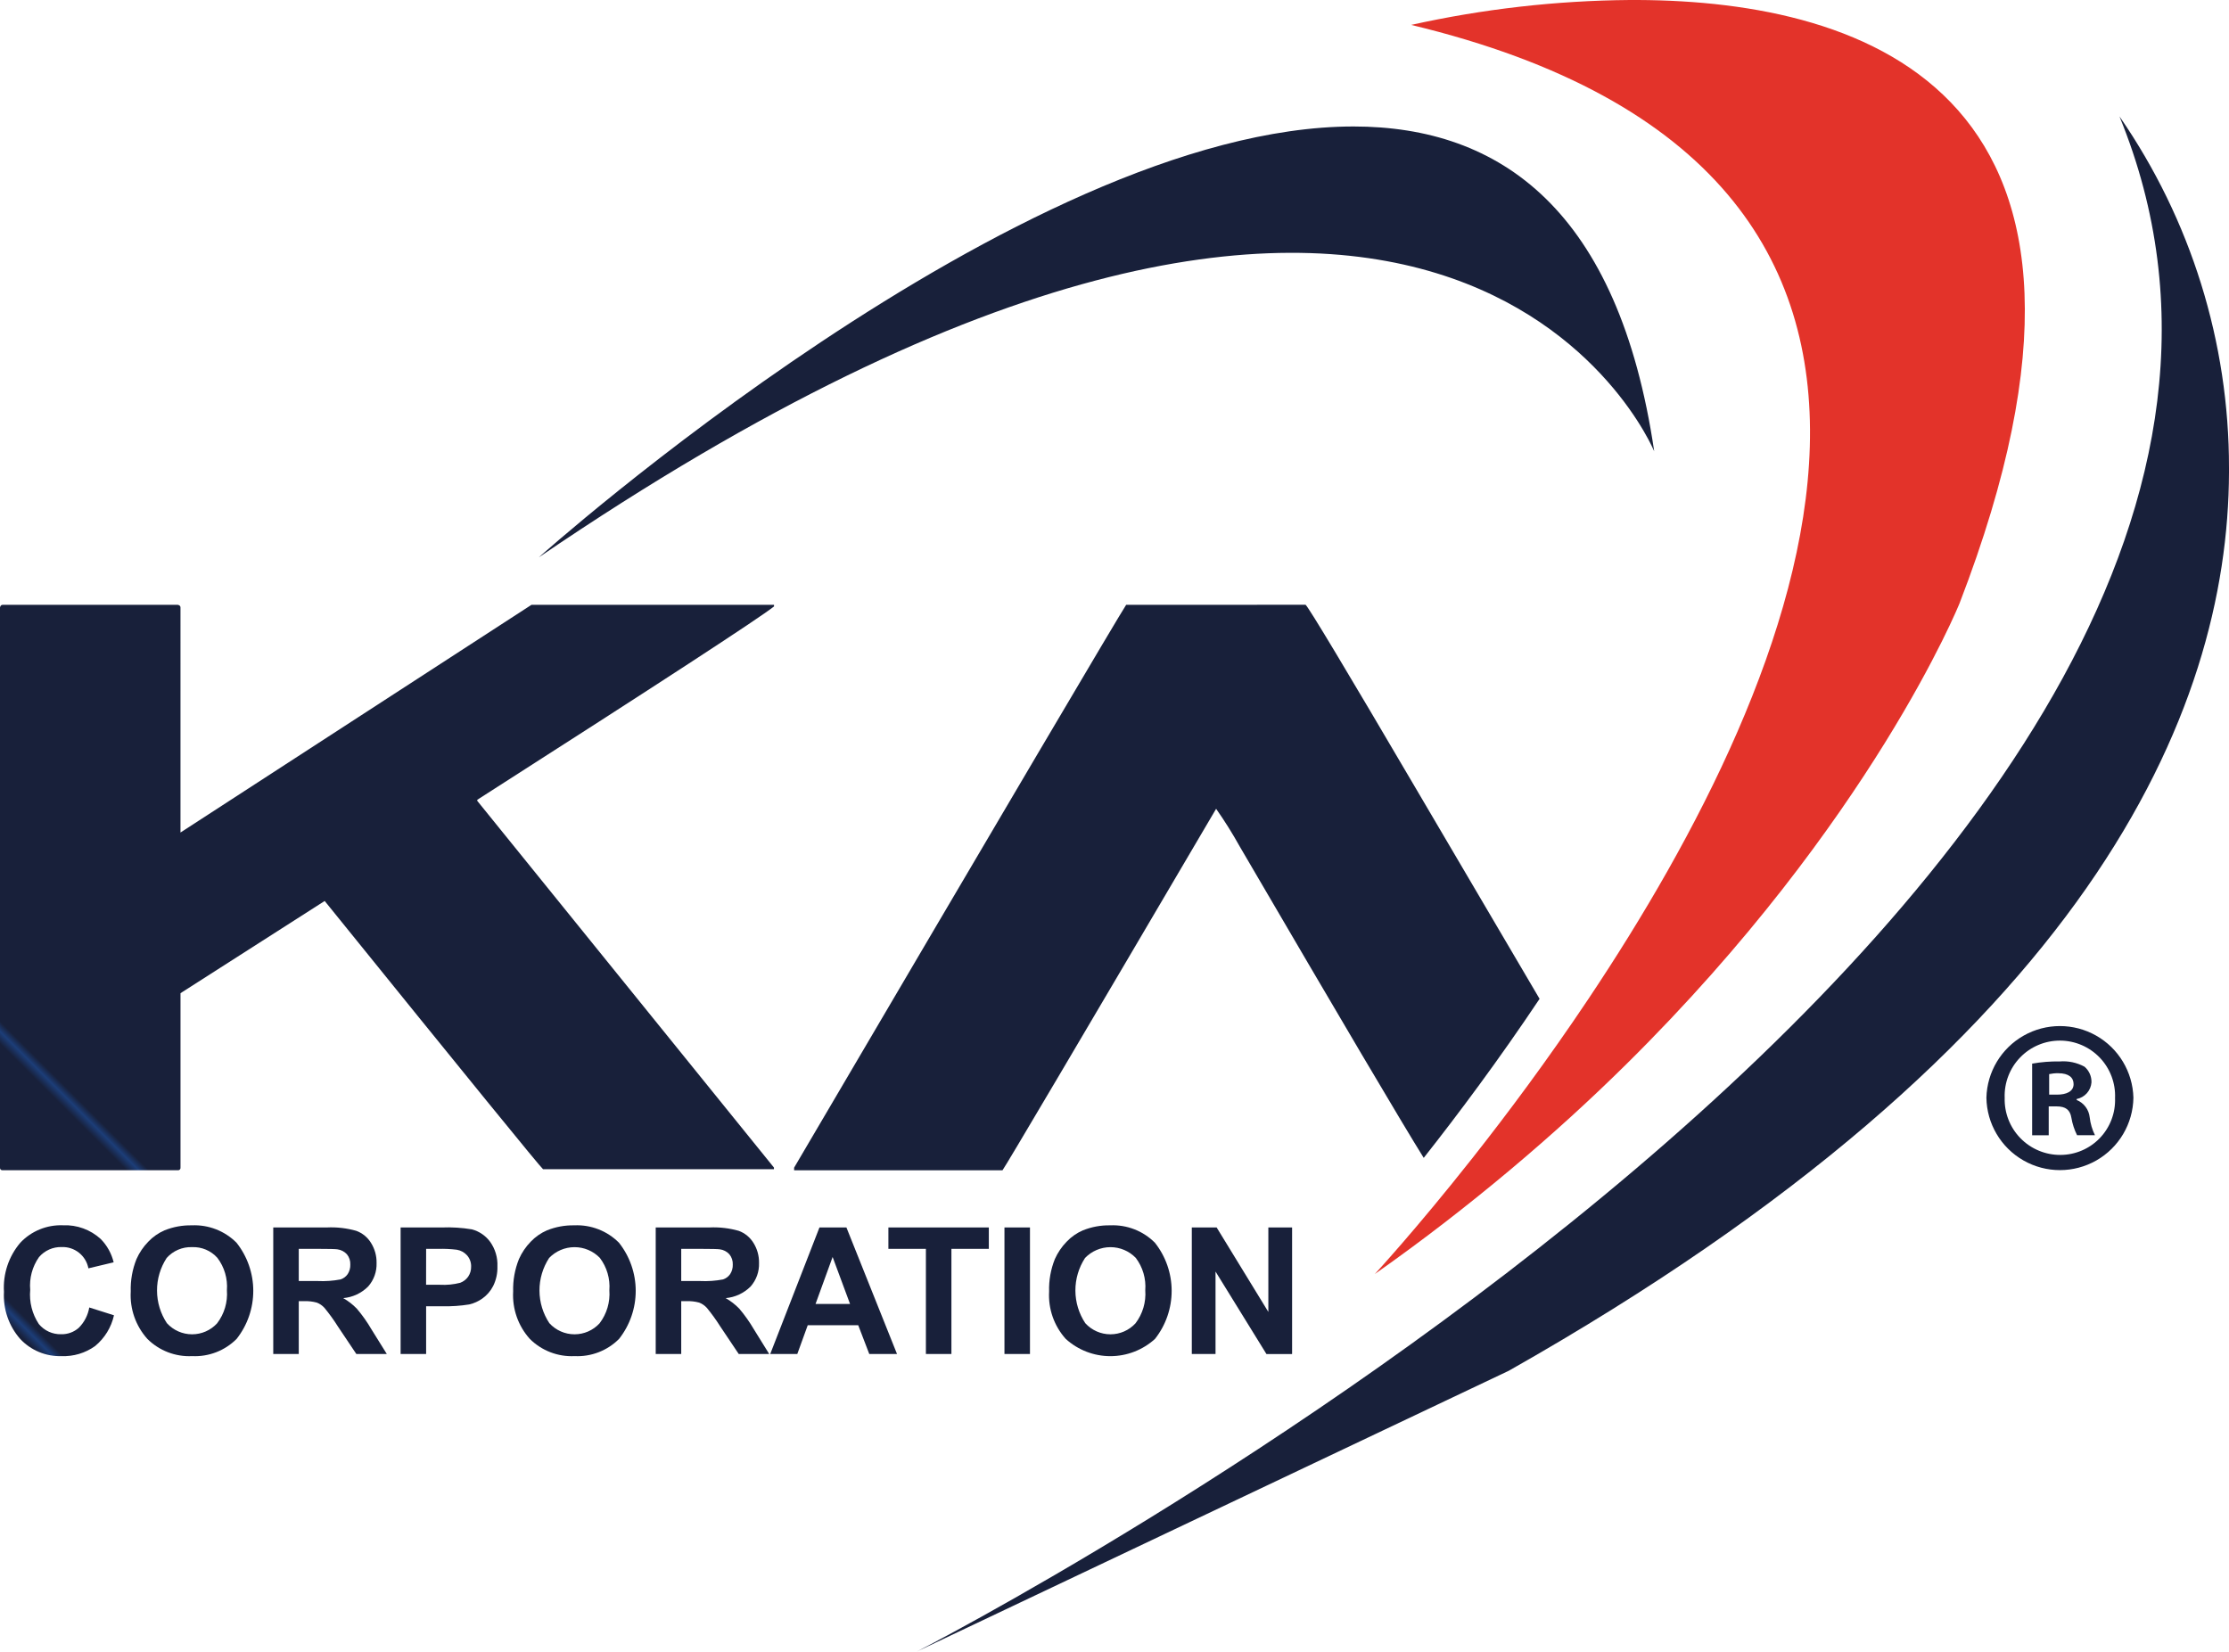
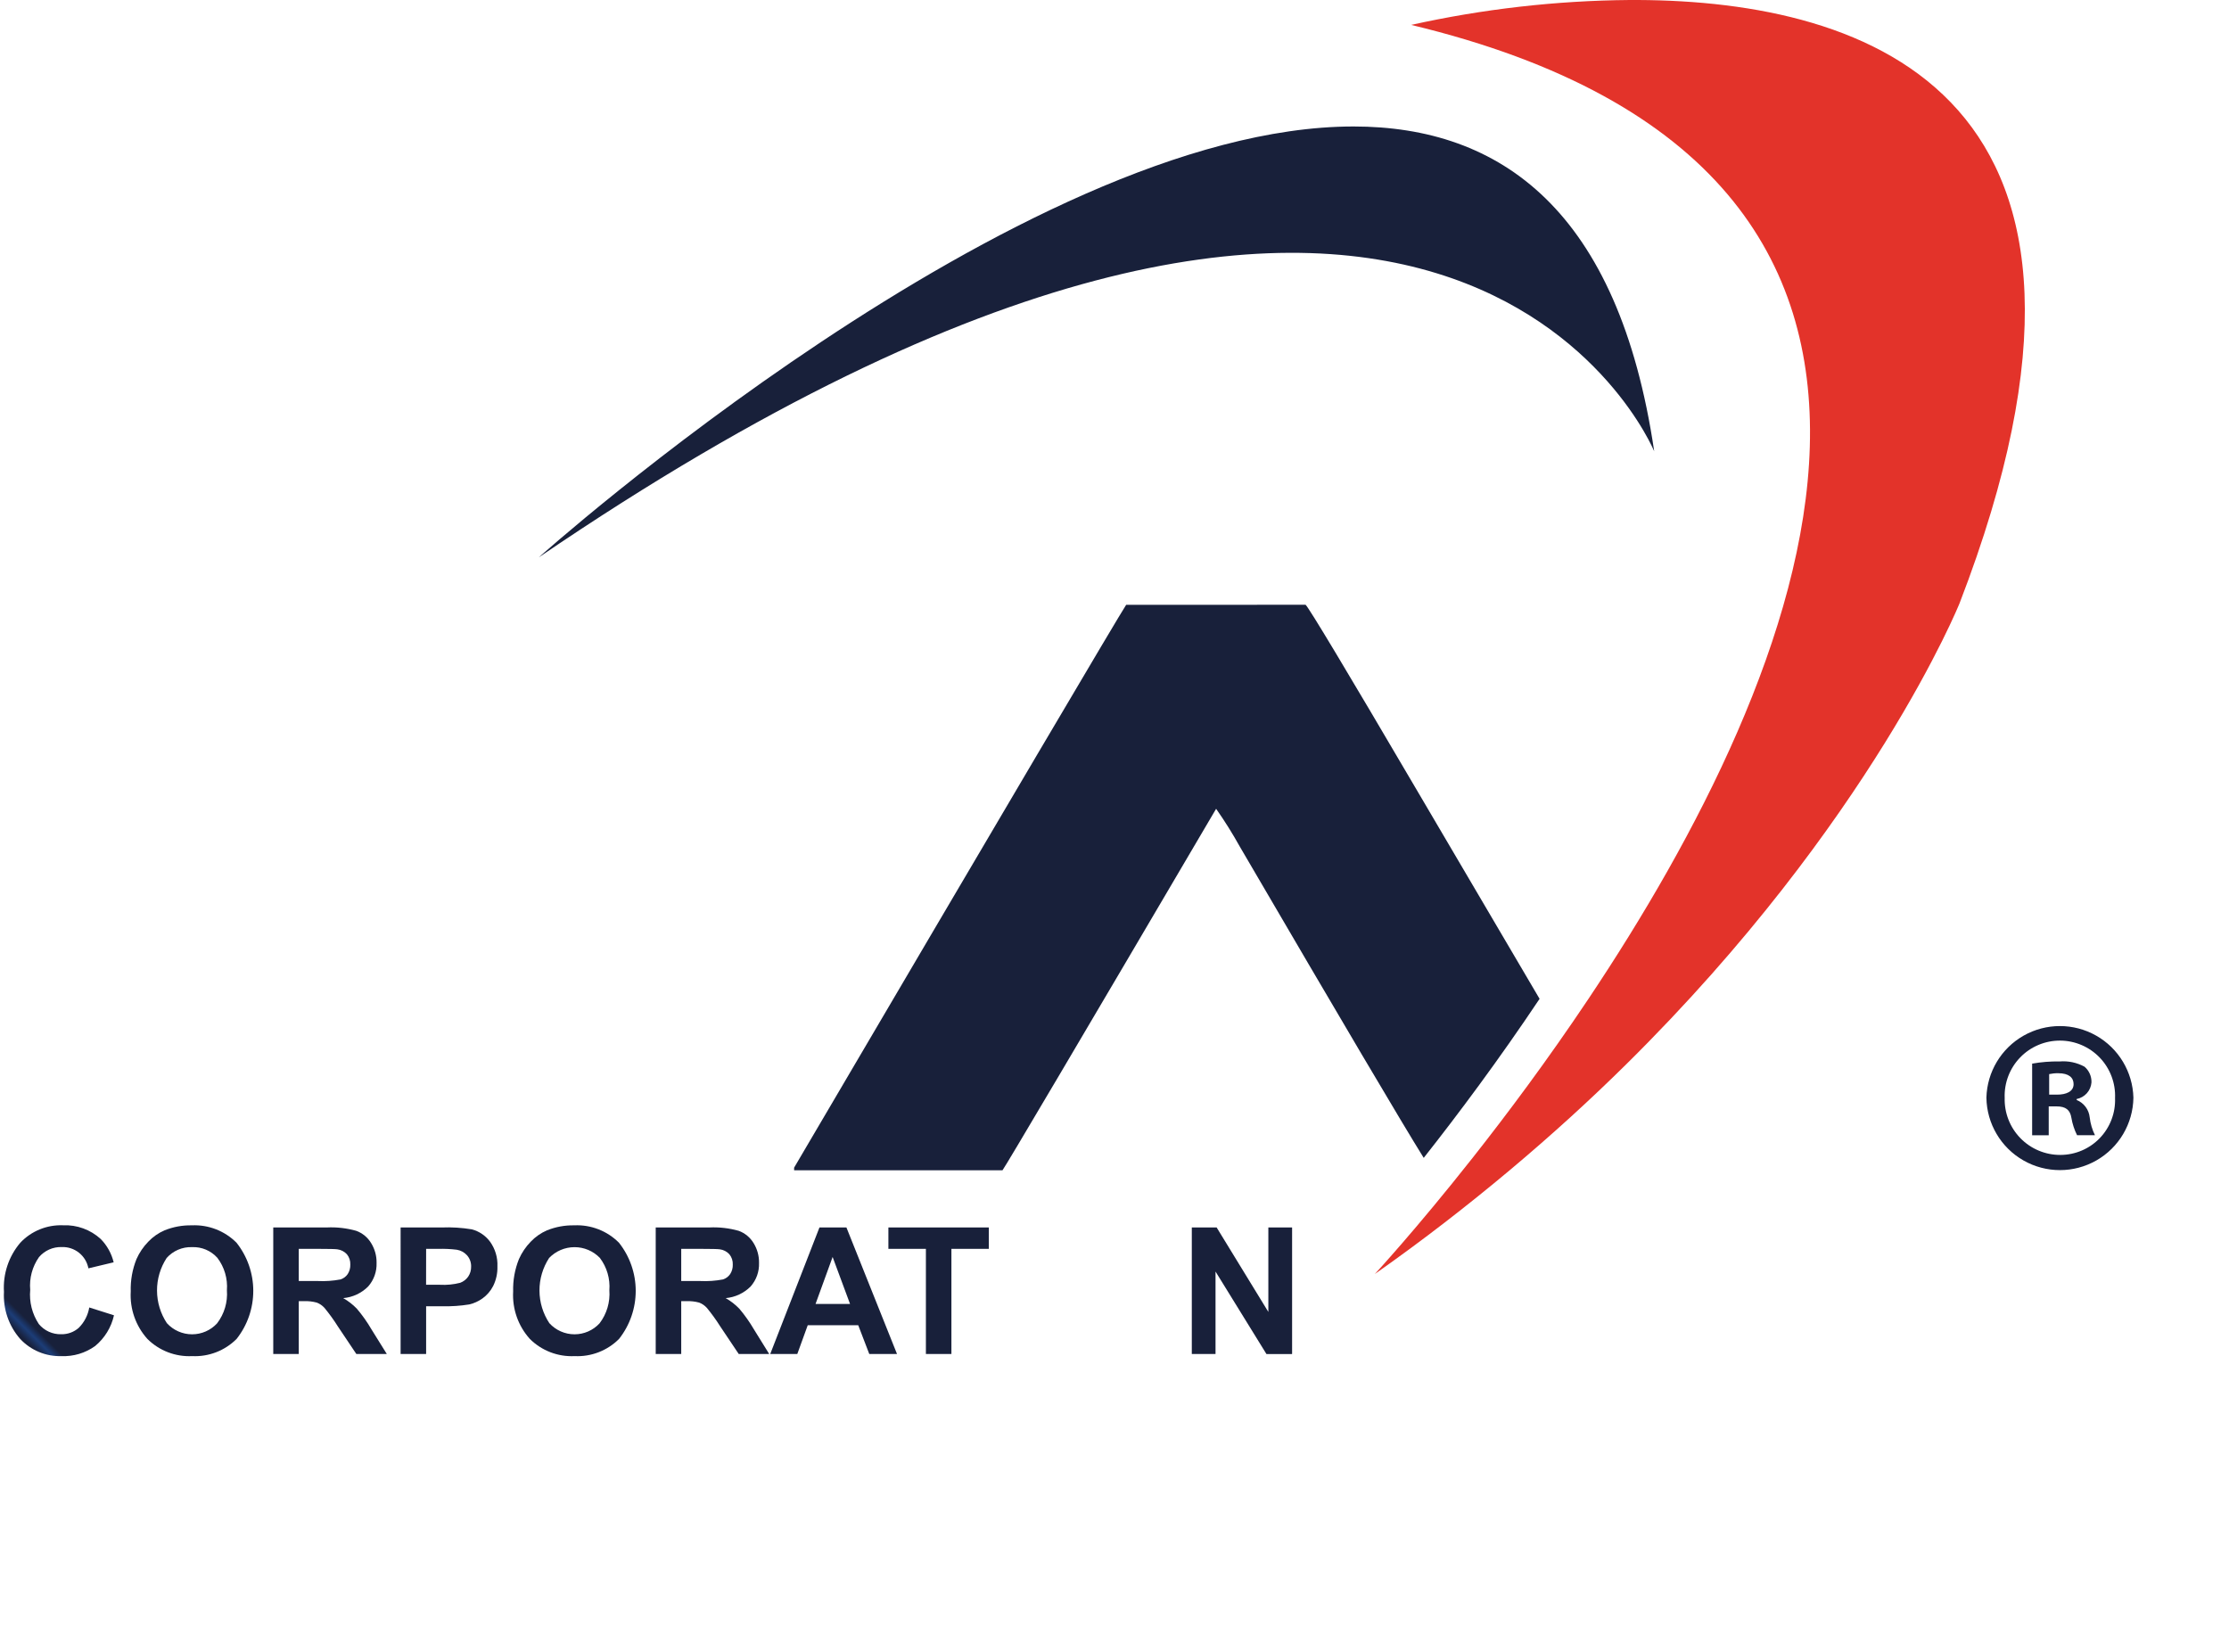
<svg xmlns="http://www.w3.org/2000/svg" xmlns:xlink="http://www.w3.org/1999/xlink" width="139" height="103" viewBox="0 0 139 103">
  <defs>
    <clipPath id="clip-path">
      <rect id="crop" width="139" height="103" fill="none" />
    </clipPath>
    <clipPath id="clip-path-2">
      <path id="Path_855" data-name="Path 855" d="M1.262,77.507A4.315,4.315,0,0,0,.247,80.566,4.111,4.111,0,0,0,1.256,83.5a3.384,3.384,0,0,0,2.58,1.074,3.366,3.366,0,0,0,2.093-.626,3.472,3.472,0,0,0,1.179-1.92L5.567,81.54a2.345,2.345,0,0,1-.655,1.269,1.593,1.593,0,0,1-1.091.4,1.746,1.746,0,0,1-1.4-.636,3.309,3.309,0,0,1-.537-2.131,3.087,3.087,0,0,1,.545-2.039,1.792,1.792,0,0,1,1.422-.631A1.632,1.632,0,0,1,5.513,79.1l1.575-.376a3.121,3.121,0,0,0-.806-1.453,3.274,3.274,0,0,0-2.35-.856,3.476,3.476,0,0,0-2.67,1.091" fill="none" />
    </clipPath>
    <linearGradient id="linear-gradient" x1="0.153" y1="2.617" x2="0.248" y2="2.617" gradientUnits="objectBoundingBox">
      <stop offset="0" stop-color="#18203a" />
      <stop offset="0.542" stop-color="#1c3d78" />
      <stop offset="1" stop-color="#18203a" />
    </linearGradient>
    <clipPath id="clip-path-3">
      <path id="Path_856" data-name="Path 856" d="M10.409,82.522a3.7,3.7,0,0,1-.016-4.069,2.022,2.022,0,0,1,1.585-.676,2.009,2.009,0,0,1,1.578.668,2.974,2.974,0,0,1,.594,2.024,3.021,3.021,0,0,1-.61,2.059,2.122,2.122,0,0,1-3.13-.006m-.145-5.794a3.091,3.091,0,0,0-1.02.711,3.725,3.725,0,0,0-.733,1.082,5.023,5.023,0,0,0-.359,2.023A4.077,4.077,0,0,0,9.189,83.5a3.7,3.7,0,0,0,2.795,1.074A3.666,3.666,0,0,0,14.756,83.5a4.839,4.839,0,0,0-.008-6,3.7,3.7,0,0,0-2.787-1.082,4.317,4.317,0,0,0-1.7.312" fill="none" />
    </clipPath>
    <linearGradient id="linear-gradient-2" x1="-0.572" y1="2.513" x2="-0.483" y2="2.513" xlink:href="#linear-gradient" />
    <clipPath id="clip-path-4">
      <path id="Path_857" data-name="Path 857" d="M18.631,77.885h1.242c.644,0,1.031.01,1.16.028a.976.976,0,0,1,.6.309.949.949,0,0,1,.212.643,1.035,1.035,0,0,1-.161.592.865.865,0,0,1-.445.334,6.075,6.075,0,0,1-1.43.1H18.631ZM17.04,76.551V84.44h1.591V81.147h.323a2.621,2.621,0,0,1,.8.089,1.221,1.221,0,0,1,.478.328,10.954,10.954,0,0,1,.838,1.16l1.15,1.716h1.9L23.161,82.9a8.914,8.914,0,0,0-.906-1.281,3.735,3.735,0,0,0-.852-.662,2.5,2.5,0,0,0,1.559-.729,2.107,2.107,0,0,0,.521-1.466,2.267,2.267,0,0,0-.344-1.244,1.8,1.8,0,0,0-.917-.756,5.732,5.732,0,0,0-1.834-.212Z" fill="none" />
    </clipPath>
    <linearGradient id="linear-gradient-3" x1="-1.446" y1="2.624" x2="-1.351" y2="2.624" xlink:href="#linear-gradient" />
    <clipPath id="clip-path-5">
      <path id="Path_858" data-name="Path 858" d="M26.573,77.885h.77a7.738,7.738,0,0,1,1.143.054,1.1,1.1,0,0,1,.64.35,1.025,1.025,0,0,1,.253.711,1.062,1.062,0,0,1-.18.613,1.05,1.05,0,0,1-.5.388,4.129,4.129,0,0,1-1.258.124h-.871Zm-1.591-1.334V84.44h1.591V81.464h1.038a9,9,0,0,0,1.649-.113,2.306,2.306,0,0,0,.825-.373,2.177,2.177,0,0,0,.67-.779,2.585,2.585,0,0,0,.264-1.221,2.449,2.449,0,0,0-.457-1.536,2.07,2.07,0,0,0-1.133-.773,9.266,9.266,0,0,0-1.892-.118Z" fill="none" />
    </clipPath>
    <linearGradient id="linear-gradient-4" x1="-2.346" y1="2.786" x2="-2.245" y2="2.786" xlink:href="#linear-gradient" />
    <clipPath id="clip-path-6">
      <path id="Path_859" data-name="Path 859" d="M34.259,82.522a3.7,3.7,0,0,1-.016-4.069,2.2,2.2,0,0,1,3.162-.008A2.974,2.974,0,0,1,38,80.469a3.027,3.027,0,0,1-.61,2.059,2.122,2.122,0,0,1-3.13-.006m-.146-5.794a3.1,3.1,0,0,0-1.019.711,3.705,3.705,0,0,0-.733,1.082A5.022,5.022,0,0,0,32,80.544,4.078,4.078,0,0,0,33.039,83.5a3.7,3.7,0,0,0,2.795,1.074A3.663,3.663,0,0,0,38.605,83.5a4.839,4.839,0,0,0-.008-6,3.694,3.694,0,0,0-2.786-1.082,4.319,4.319,0,0,0-1.7.312" fill="none" />
    </clipPath>
    <linearGradient id="linear-gradient-5" x1="-2.709" y1="2.513" x2="-2.619" y2="2.513" xlink:href="#linear-gradient" />
    <clipPath id="clip-path-7">
      <path id="Path_860" data-name="Path 860" d="M42.481,77.885h1.241c.645,0,1.031.01,1.161.028a.97.97,0,0,1,.6.309.944.944,0,0,1,.213.643,1.028,1.028,0,0,1-.162.592.861.861,0,0,1-.445.334,6.063,6.063,0,0,1-1.43.1H42.481ZM40.89,76.551V84.44h1.591V81.147H42.8a2.626,2.626,0,0,1,.8.089,1.221,1.221,0,0,1,.478.328,11.265,11.265,0,0,1,.838,1.16l1.15,1.716h1.9L47.011,82.9a9.078,9.078,0,0,0-.906-1.281,3.757,3.757,0,0,0-.852-.662,2.5,2.5,0,0,0,1.559-.729,2.112,2.112,0,0,0,.521-1.466,2.275,2.275,0,0,0-.344-1.244,1.809,1.809,0,0,0-.917-.756,5.737,5.737,0,0,0-1.834-.212Z" fill="none" />
    </clipPath>
    <linearGradient id="linear-gradient-6" x1="-3.7" y1="2.624" x2="-3.606" y2="2.624" xlink:href="#linear-gradient" />
    <clipPath id="clip-path-8">
      <path id="Path_861" data-name="Path 861" d="M51.922,78.391l1.086,2.928h-2.15Zm-.821-1.84L48.032,84.44h1.688l.65-1.792h3.149l.688,1.792h1.73l-3.154-7.889Z" fill="none" />
    </clipPath>
    <linearGradient id="linear-gradient-7" x1="-4.158" y1="2.512" x2="-4.069" y2="2.512" xlink:href="#linear-gradient" />
    <clipPath id="clip-path-9">
      <path id="Path_862" data-name="Path 862" d="M55.4,76.551v1.334h2.339V84.44h1.591V77.885h2.333V76.551Z" fill="none" />
    </clipPath>
    <linearGradient id="linear-gradient-8" x1="-5.354" y1="2.749" x2="-5.254" y2="2.749" xlink:href="#linear-gradient" />
    <clipPath id="clip-path-10">
-       <rect id="Rectangle_338" data-name="Rectangle 338" width="1.591" height="7.889" transform="translate(62.638 76.551)" fill="none" />
-     </clipPath>
+       </clipPath>
    <linearGradient id="linear-gradient-9" x1="-8.975" y1="3.856" x2="-8.826" y2="3.856" xlink:href="#linear-gradient" />
    <clipPath id="clip-path-11">
      <path id="Path_863" data-name="Path 863" d="M67.679,82.522a3.7,3.7,0,0,1-.016-4.069,2.2,2.2,0,0,1,3.162-.008,2.969,2.969,0,0,1,.594,2.024,3.026,3.026,0,0,1-.609,2.059,2.123,2.123,0,0,1-3.131-.006m-.145-5.794a3.077,3.077,0,0,0-1.019.711,3.729,3.729,0,0,0-.734,1.082,5.023,5.023,0,0,0-.359,2.023A4.078,4.078,0,0,0,66.459,83.5a4.137,4.137,0,0,0,5.567,0,4.839,4.839,0,0,0-.008-6,3.7,3.7,0,0,0-2.786-1.082,4.325,4.325,0,0,0-1.7.312" fill="none" />
    </clipPath>
    <linearGradient id="linear-gradient-10" x1="-5.702" y1="2.513" x2="-5.613" y2="2.513" xlink:href="#linear-gradient" />
    <clipPath id="clip-path-12">
      <path id="Path_864" data-name="Path 864" d="M79.094,76.551v5.268L75.87,76.551H74.321V84.44H75.8V79.3l3.175,5.144h1.6V76.551Z" fill="none" />
    </clipPath>
    <linearGradient id="linear-gradient-11" x1="-7.253" y1="2.75" x2="-7.153" y2="2.75" xlink:href="#linear-gradient" />
    <clipPath id="clip-path-13">
-       <path id="Path_865" data-name="Path 865" d="M57.169,103,94.088,85.487c36.226-20.5,44.857-41.1,44.912-56.016v-.287a38.474,38.474,0,0,0-6.829-21.922c19.431,47.479-75,95.738-75,95.738" fill="none" />
-     </clipPath>
+       </clipPath>
    <linearGradient id="linear-gradient-12" x1="-0.605" y1="1" x2="-0.595" y2="1" xlink:href="#linear-gradient" />
    <clipPath id="clip-path-14">
      <path id="Path_866" data-name="Path 866" d="M33.594,34.764c56.477-38.464,69.562-6.617,69.562-6.617-2.22-15.04-9.589-20.26-18.752-20.259-20.79,0-50.809,26.876-50.809,26.876" fill="none" />
    </clipPath>
    <linearGradient id="linear-gradient-13" x1="-0.483" y1="2.776" x2="-0.469" y2="2.776" xlink:href="#linear-gradient" />
    <clipPath id="clip-path-15">
-       <path id="Path_867" data-name="Path 867" d="M33.142,37.72l-21.887,14.2V37.885c0-.088-.055-.142-.165-.165H.165q-.132,0-.165.165V72.818a.145.145,0,0,0,.165.163H11.091a.145.145,0,0,0,.165-.163V61.94l8.991-5.751Q33.634,72.751,33.864,72.916h14.4v-.1L29.762,49.945v-.066q17.1-10.943,18.507-12.06v-.1Z" fill="none" />
-     </clipPath>
+       </clipPath>
    <linearGradient id="linear-gradient-14" x1="0.091" y1="1.306" x2="0.108" y2="1.306" xlink:href="#linear-gradient" />
    <clipPath id="clip-path-16">
      <path id="Path_868" data-name="Path 868" d="M70.227,37.72q-.755,1.15-20.706,35.1v.163H62.516q.359-.492,13.321-22.543A26.609,26.609,0,0,1,77.315,52.8q9.495,16.252,11.468,19.41c2.16-2.737,4.685-6.119,7.225-9.918-2.053-3.494-4.6-7.827-7.668-13.04q-6.6-11.241-6.924-11.536Z" fill="none" />
    </clipPath>
    <linearGradient id="linear-gradient-15" x1="-0.76" y1="1.323" x2="-0.742" y2="1.323" xlink:href="#linear-gradient" />
    <clipPath id="clip-path-17">
      <path id="Path_869" data-name="Path 869" d="M101.621,0A65.443,65.443,0,0,0,88,1.553c38.162,9.165,24.446,40.716,11.054,60.743-2.54,3.8-5.066,7.181-7.226,9.918-3.539,4.484-6.094,7.24-6.094,7.24,3.027-2.128,5.818-4.3,8.411-6.473,2.643-2.216,5.074-4.438,7.29-6.63C116.719,51.24,122.2,37.618,122.2,37.618,134.487,5.751,116.358.071,102.158,0Z" fill="none" />
    </clipPath>
    <linearGradient id="linear-gradient-16" x1="-0.716" y1="1.193" x2="-0.705" y2="1.193" gradientUnits="objectBoundingBox">
      <stop offset="0" stop-color="#e64e1b" />
      <stop offset="0.669" stop-color="#ee8d34" />
      <stop offset="1" stop-color="#e3332a" />
    </linearGradient>
    <clipPath id="clip-path-18">
      <path id="Path_870" data-name="Path 870" d="M127.785,66.987a2.473,2.473,0,0,1,.571-.055c.653,0,.953.272.953.681,0,.463-.462.654-1.034.654h-.489Zm-1.061-.654V70.8h1.034V69h.489c.572,0,.844.218.924.709a3.877,3.877,0,0,0,.355,1.089h1.116a3.368,3.368,0,0,1-.329-1.116A1.314,1.314,0,0,0,129.5,68.6V68.54a1.145,1.145,0,0,0,.924-1.036,1.243,1.243,0,0,0-.434-.98,2.775,2.775,0,0,0-1.551-.327,8.92,8.92,0,0,0-1.714.136m-1.714,2.125a3.444,3.444,0,1,1,6.883.027,3.417,3.417,0,0,1-3.4,3.542,3.46,3.46,0,0,1-3.482-3.569m-1.14,0a4.584,4.584,0,0,0,9.167,0,4.585,4.585,0,0,0-9.167,0" fill="none" />
    </clipPath>
    <linearGradient id="linear-gradient-17" x1="-9.512" y1="3.186" x2="-9.434" y2="3.186" xlink:href="#linear-gradient" />
  </defs>
  <g id="Objeto_inteligente_vectorial" data-name="Objeto inteligente vectorial" clip-path="url(#clip-path)">
    <g id="Group_681" data-name="Group 681">
      <g id="Group_680" data-name="Group 680" clip-path="url(#clip-path-2)">
        <rect id="Rectangle_329" data-name="Rectangle 329" width="10.629" height="10.629" transform="matrix(0.706, -0.707, 0.706, 0.707, -3.827, 80.495)" fill="url(#linear-gradient)" />
      </g>
    </g>
    <g id="Group_683" data-name="Group 683">
      <g id="Group_682" data-name="Group 682" clip-path="url(#clip-path-3)">
        <rect id="Rectangle_330" data-name="Rectangle 330" width="11.181" height="11.181" transform="matrix(0.706, -0.707, 0.706, 0.707, 4.079, 80.495)" fill="url(#linear-gradient-2)" />
      </g>
    </g>
    <g id="Group_685" data-name="Group 685">
      <g id="Group_684" data-name="Group 684" clip-path="url(#clip-path-4)">
        <rect id="Rectangle_331" data-name="Rectangle 331" width="10.595" height="10.595" transform="matrix(0.706, -0.707, 0.706, 0.707, 13.101, 80.496)" fill="url(#linear-gradient-3)" />
      </g>
    </g>
    <g id="Group_687" data-name="Group 687">
      <g id="Group_686" data-name="Group 686" clip-path="url(#clip-path-5)">
        <rect id="Rectangle_332" data-name="Rectangle 332" width="9.853" height="9.853" transform="matrix(0.706, -0.707, 0.706, 0.707, 21.044, 80.496)" fill="url(#linear-gradient-4)" />
      </g>
    </g>
    <g id="Group_689" data-name="Group 689">
      <g id="Group_688" data-name="Group 688" clip-path="url(#clip-path-6)">
        <rect id="Rectangle_333" data-name="Rectangle 333" width="11.181" height="11.181" transform="matrix(0.706, -0.707, 0.706, 0.707, 27.928, 80.495)" fill="url(#linear-gradient-5)" />
      </g>
    </g>
    <g id="Group_691" data-name="Group 691">
      <g id="Group_690" data-name="Group 690" clip-path="url(#clip-path-7)">
        <rect id="Rectangle_334" data-name="Rectangle 334" width="10.594" height="10.594" transform="matrix(0.706, -0.707, 0.706, 0.707, 36.951, 80.495)" fill="url(#linear-gradient-6)" />
      </g>
    </g>
    <g id="Group_693" data-name="Group 693">
      <g id="Group_692" data-name="Group 692" clip-path="url(#clip-path-8)">
        <rect id="Rectangle_335" data-name="Rectangle 335" width="11.177" height="11.177" transform="matrix(0.706, -0.707, 0.706, 0.707, 44.093, 80.495)" fill="url(#linear-gradient-7)" />
      </g>
    </g>
    <g id="Group_695" data-name="Group 695">
      <g id="Group_694" data-name="Group 694" clip-path="url(#clip-path-9)">
        <rect id="Rectangle_336" data-name="Rectangle 336" width="10.013" height="10.013" transform="matrix(0.706, -0.707, 0.706, 0.707, 51.46, 80.495)" fill="url(#linear-gradient-8)" />
      </g>
    </g>
    <g id="Group_697" data-name="Group 697">
      <g id="Group_696" data-name="Group 696" clip-path="url(#clip-path-10)">
        <rect id="Rectangle_337" data-name="Rectangle 337" width="6.705" height="6.705" transform="matrix(0.706, -0.707, 0.706, 0.707, 58.699, 80.496)" fill="url(#linear-gradient-9)" />
      </g>
    </g>
    <g id="Group_699" data-name="Group 699">
      <g id="Group_698" data-name="Group 698" clip-path="url(#clip-path-11)">
-         <rect id="Rectangle_339" data-name="Rectangle 339" width="11.181" height="11.181" transform="matrix(0.706, -0.707, 0.706, 0.707, 61.348, 80.495)" fill="url(#linear-gradient-10)" />
-       </g>
+         </g>
    </g>
    <g id="Group_701" data-name="Group 701">
      <g id="Group_700" data-name="Group 700" clip-path="url(#clip-path-12)">
        <rect id="Rectangle_340" data-name="Rectangle 340" width="10.004" height="10.004" transform="matrix(0.706, -0.707, 0.706, 0.707, 70.382, 80.495)" fill="url(#linear-gradient-11)" />
      </g>
    </g>
    <g id="Group_703" data-name="Group 703">
      <g id="Group_702" data-name="Group 702" clip-path="url(#clip-path-13)">
-         <rect id="Rectangle_341" data-name="Rectangle 341" width="94.433" height="95.738" transform="translate(57.169 7.262)" fill="url(#linear-gradient-12)" />
-       </g>
+         </g>
    </g>
    <g id="Group_705" data-name="Group 705">
      <g id="Group_704" data-name="Group 704" clip-path="url(#clip-path-14)">
        <rect id="Rectangle_342" data-name="Rectangle 342" width="69.562" height="38.464" transform="translate(33.594 -3.7)" fill="url(#linear-gradient-13)" />
      </g>
    </g>
    <g id="Group_707" data-name="Group 707">
      <g id="Group_706" data-name="Group 706" clip-path="url(#clip-path-15)">
        <rect id="Rectangle_343" data-name="Rectangle 343" width="59.115" height="59.115" transform="matrix(0.706, -0.707, 0.706, 0.707, -17.605, 55.351)" fill="url(#linear-gradient-14)" />
      </g>
    </g>
    <g id="Group_709" data-name="Group 709">
      <g id="Group_708" data-name="Group 708" clip-path="url(#clip-path-16)">
        <rect id="Rectangle_344" data-name="Rectangle 344" width="57.853" height="57.853" transform="matrix(0.706, -0.707, 0.706, 0.707, 31.917, 55.351)" fill="url(#linear-gradient-15)" />
      </g>
    </g>
    <g id="Group_711" data-name="Group 711">
      <g id="Group_710" data-name="Group 710" clip-path="url(#clip-path-17)">
        <rect id="Rectangle_345" data-name="Rectangle 345" width="90.708" height="90.708" transform="matrix(0.706, -0.707, 0.706, 0.707, 46.063, 39.727)" fill="url(#linear-gradient-16)" />
      </g>
    </g>
    <g id="Group_713" data-name="Group 713">
      <g id="Group_712" data-name="Group 712" clip-path="url(#clip-path-18)">
        <rect id="Rectangle_346" data-name="Rectangle 346" width="12.849" height="12.849" transform="matrix(0.706, -0.707, 0.706, 0.707, 119.38, 68.485)" fill="url(#linear-gradient-17)" />
      </g>
    </g>
  </g>
</svg>